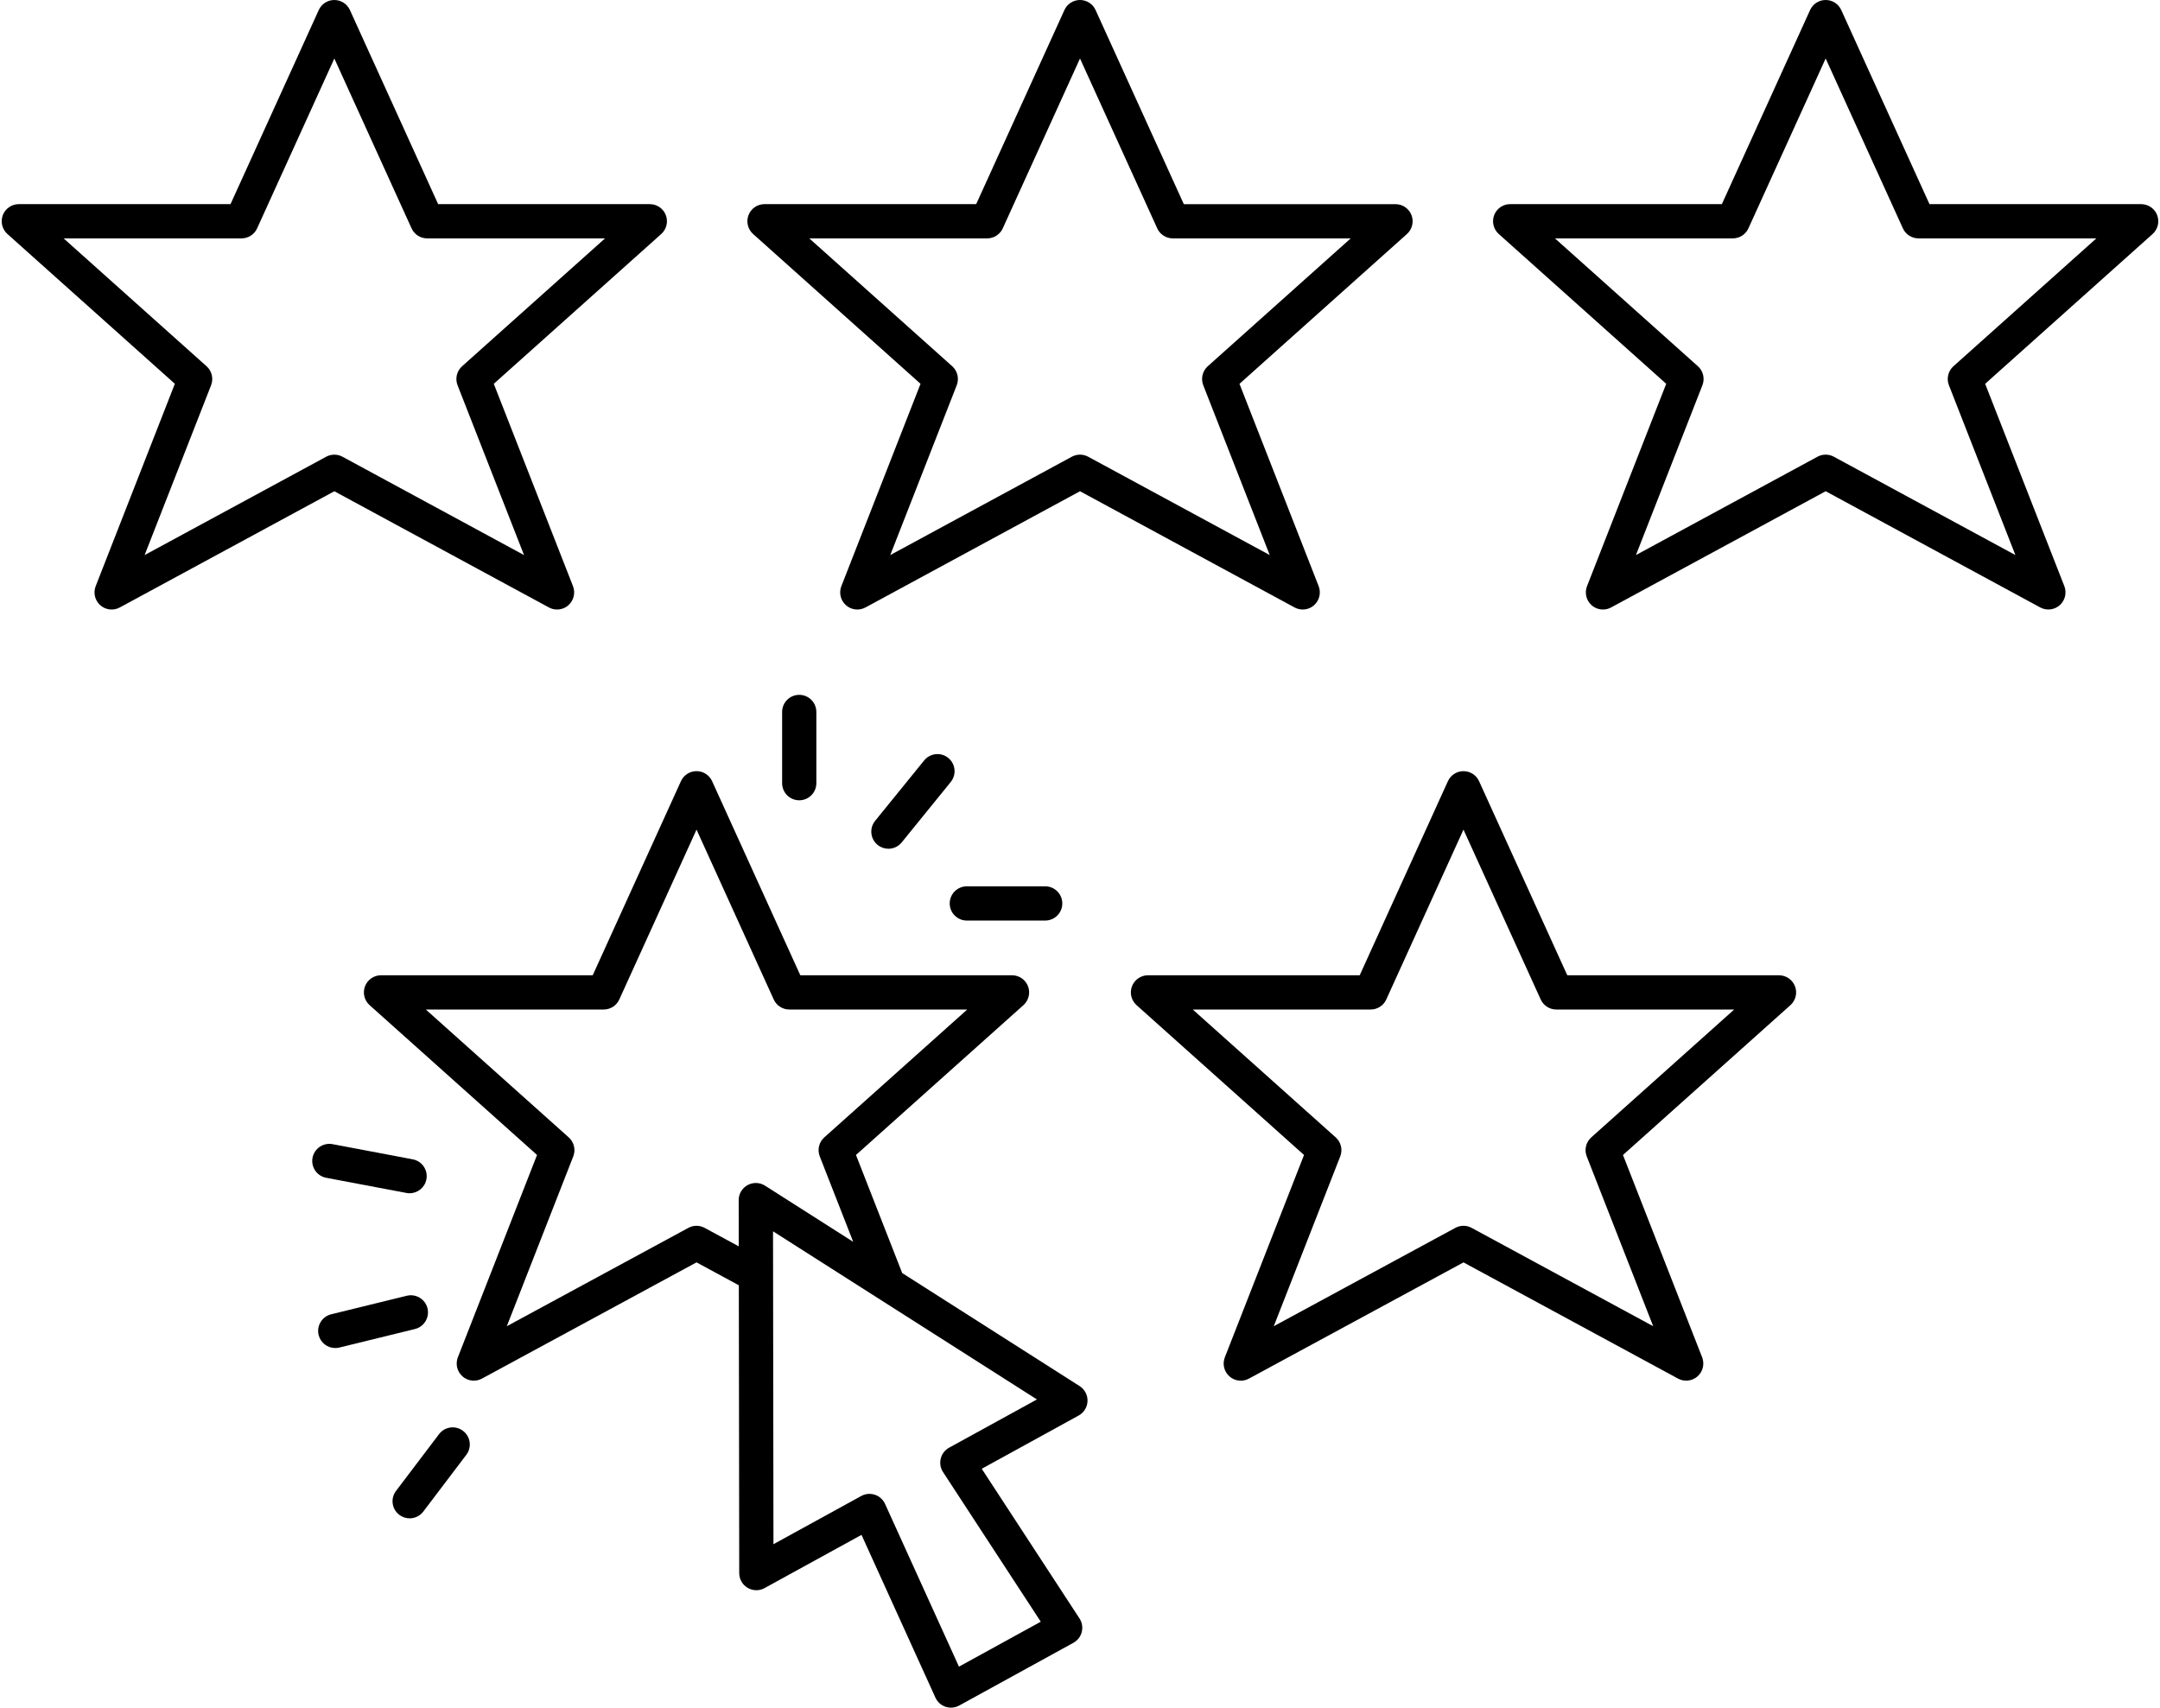
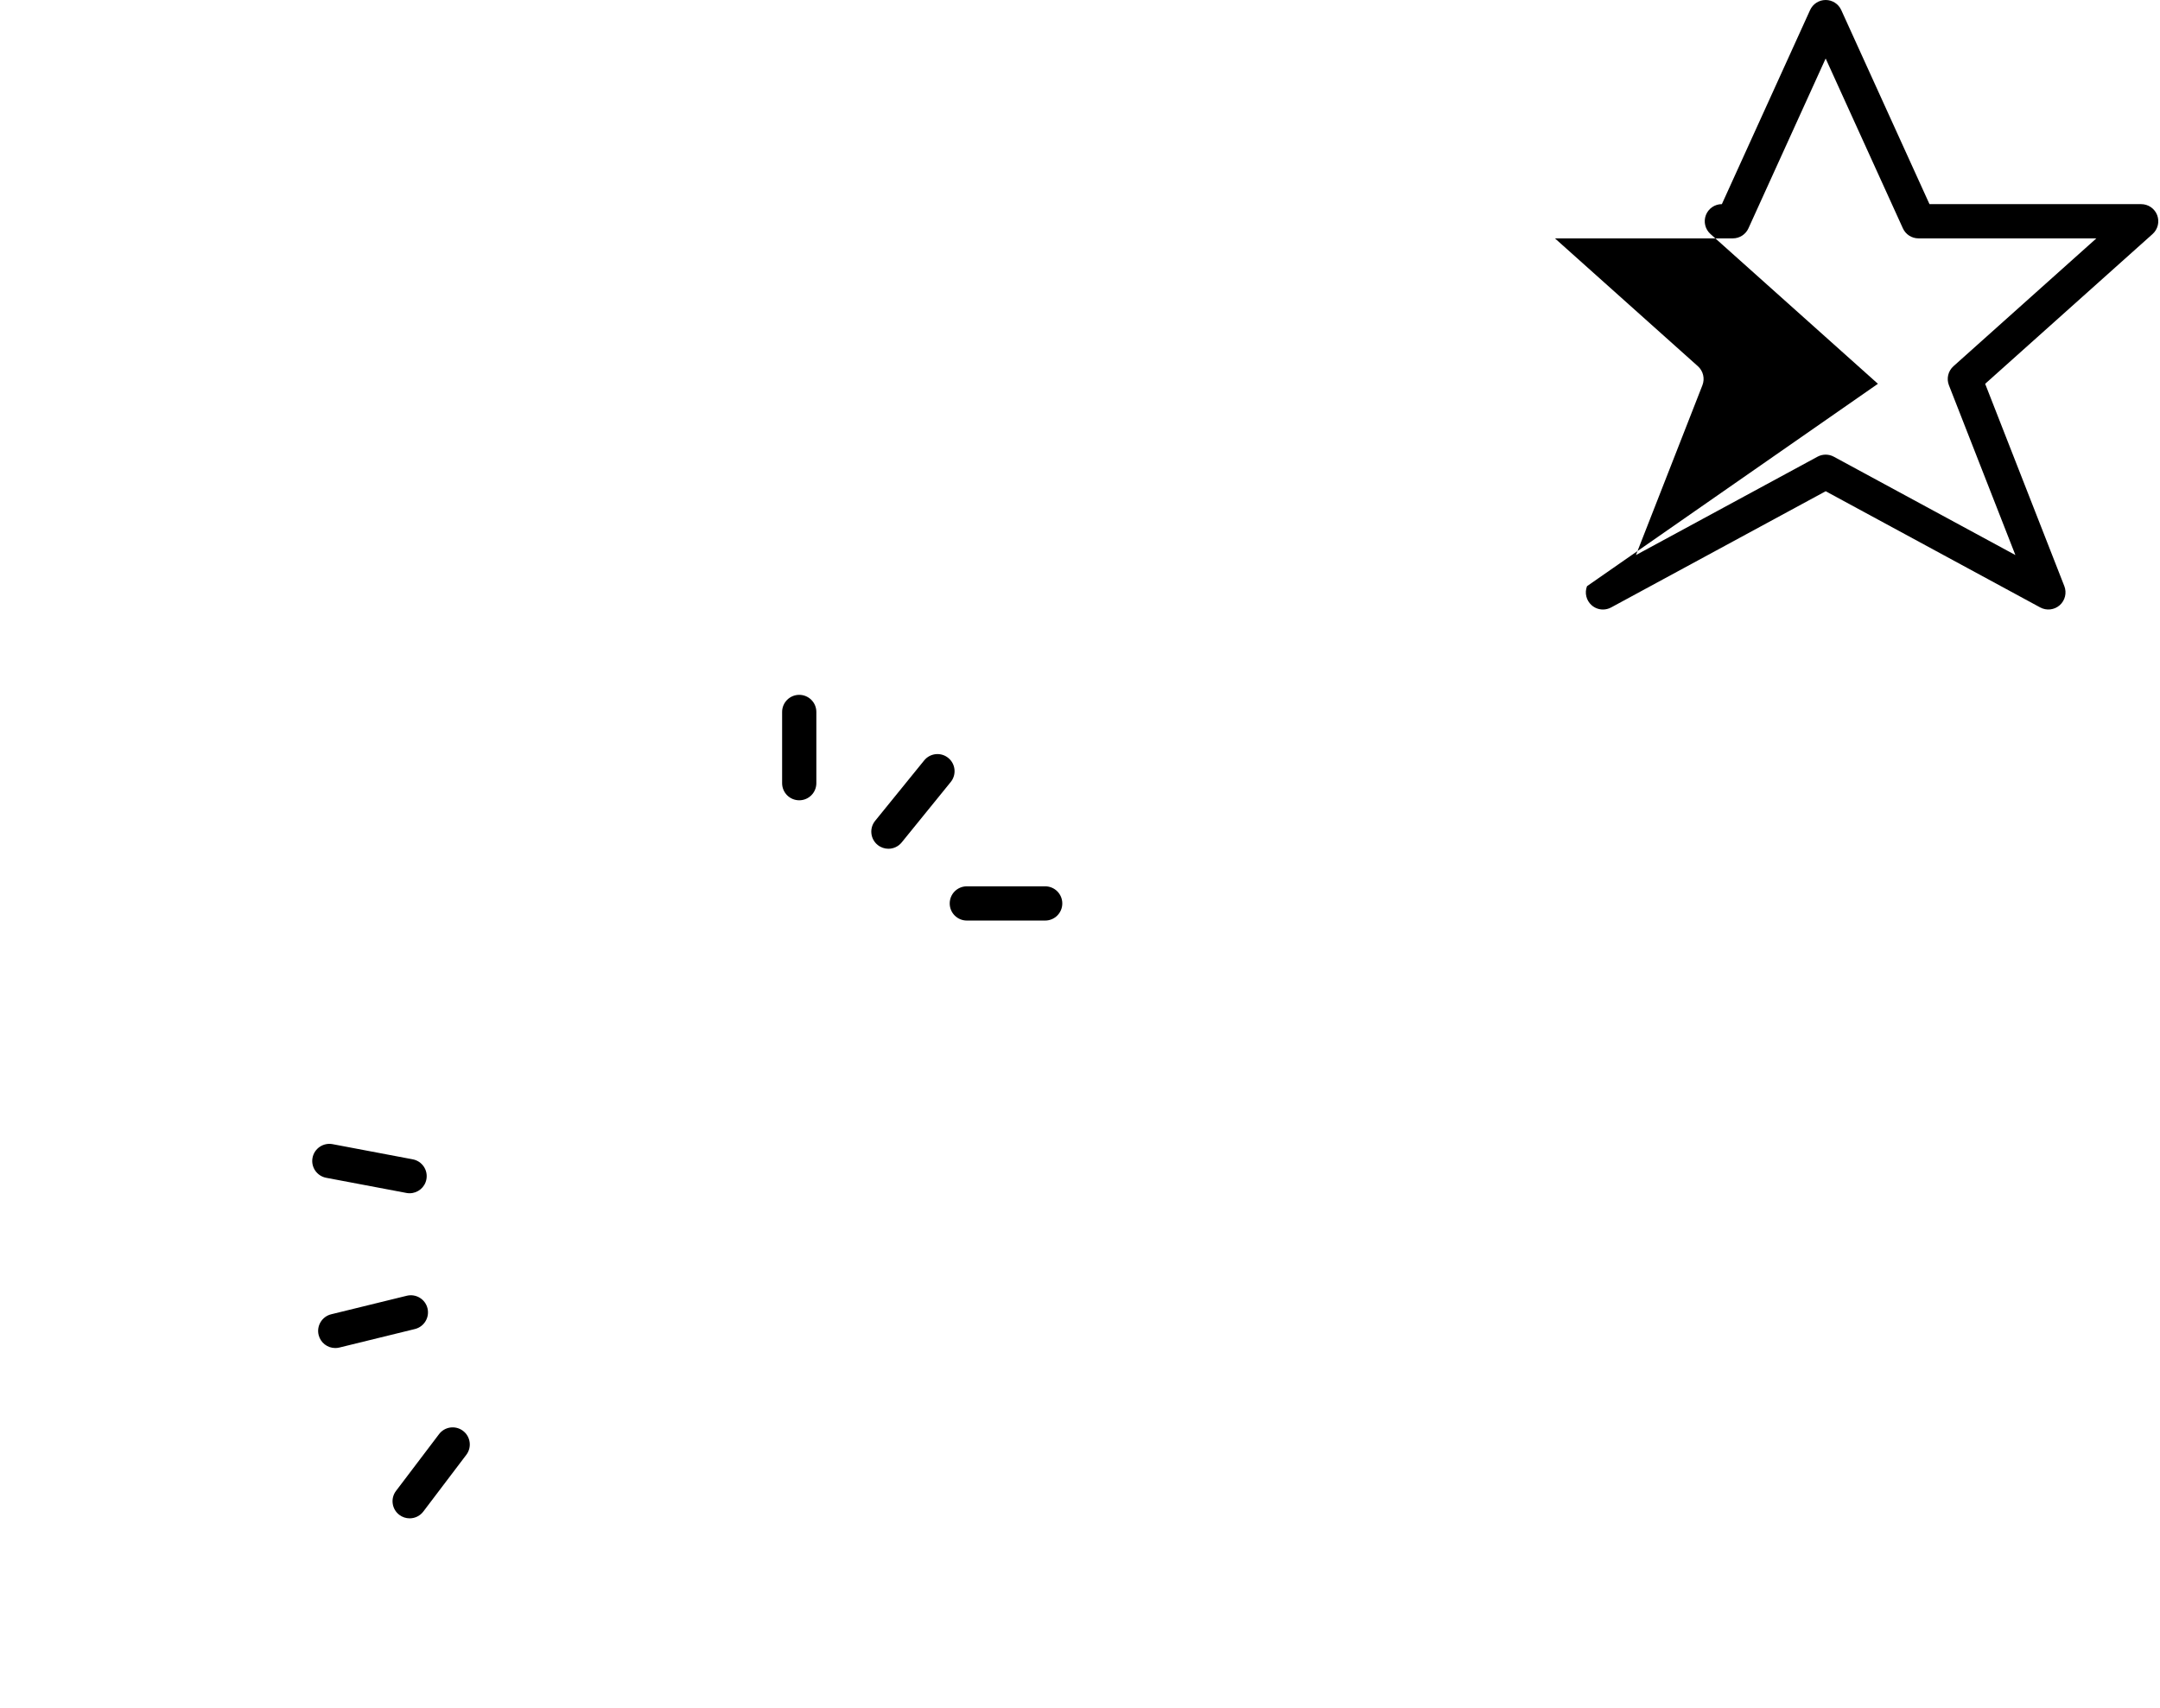
<svg xmlns="http://www.w3.org/2000/svg" height="99.8" preserveAspectRatio="xMidYMid meet" version="1.0" viewBox="-0.1 0.0 126.2 99.8" width="126.2" zoomAndPan="magnify">
  <g id="change1_1">
-     <path d="M53.683,22.426L49.057,34.25c-0.152,0.391-0.045,0.835,0.27,1.114c0.315,0.278,0.77,0.33,1.139,0.13L63,28.703l12.535,6.79 c0.15,0.081,0.313,0.121,0.477,0.121c0.238,0,0.475-0.085,0.662-0.25c0.314-0.278,0.422-0.723,0.27-1.114l-4.626-11.823 l9.783-8.753c0.309-0.276,0.415-0.715,0.268-1.102c-0.148-0.387-0.52-0.643-0.935-0.643H69.066L63.91,0.586 C63.748,0.229,63.393,0,63,0s-0.748,0.229-0.91,0.586l-5.155,11.341H44.567c-0.415,0-0.786,0.256-0.935,0.643 c-0.147,0.387-0.041,0.826,0.268,1.102L53.683,22.426z M57.578,13.928c0.393,0,0.748-0.229,0.91-0.586L63,3.417l4.512,9.925 c0.162,0.357,0.518,0.586,0.91,0.586h10.395l-8.351,7.471c-0.311,0.278-0.416,0.721-0.265,1.109l3.884,9.924l-10.608-5.746 c-0.148-0.081-0.313-0.121-0.477-0.121s-0.328,0.04-0.477,0.121l-10.608,5.746l3.884-9.924c0.151-0.389,0.046-0.831-0.265-1.109 l-8.351-7.471H57.578z" fill="inherit" />
-     <path d="M31.969,35.493c0.15,0.081,0.313,0.121,0.477,0.121c0.238,0,0.476-0.085,0.662-0.25c0.314-0.278,0.422-0.723,0.27-1.114 L28.75,22.426l9.784-8.753c0.309-0.276,0.415-0.715,0.268-1.102c-0.148-0.387-0.52-0.643-0.935-0.643H25.499L20.344,0.586 C20.182,0.229,19.826,0,19.434,0s-0.748,0.229-0.91,0.586l-5.155,11.341H1c-0.415,0-0.786,0.256-0.935,0.643 c-0.147,0.387-0.041,0.826,0.268,1.102l9.783,8.753L5.49,34.25c-0.152,0.391-0.045,0.835,0.27,1.114 c0.315,0.278,0.769,0.33,1.139,0.13l12.535-6.79L31.969,35.493z M8.349,32.433l3.884-9.924c0.151-0.389,0.046-0.831-0.265-1.109 l-8.351-7.471h10.395c0.393,0,0.748-0.229,0.91-0.586l4.512-9.925l4.512,9.925c0.162,0.357,0.518,0.586,0.91,0.586H35.25 l-8.352,7.471c-0.311,0.278-0.416,0.721-0.265,1.109l3.884,9.924L19.91,26.687c-0.297-0.161-0.656-0.161-0.953,0L8.349,32.433z" fill="inherit" />
-     <path d="M125.935,12.571c-0.148-0.387-0.52-0.643-0.935-0.643h-12.368l-5.155-11.341C107.315,0.229,106.959,0,106.567,0 s-0.748,0.229-0.91,0.586l-5.155,11.341H88.133c-0.415,0-0.786,0.256-0.935,0.643c-0.147,0.387-0.041,0.826,0.268,1.102 l9.784,8.753L92.623,34.25c-0.152,0.391-0.045,0.835,0.27,1.114c0.188,0.165,0.424,0.25,0.662,0.25c0.163,0,0.326-0.04,0.477-0.121 l12.535-6.79l12.535,6.79c0.369,0.199,0.822,0.148,1.139-0.13c0.314-0.278,0.422-0.723,0.27-1.114l-4.626-11.823l9.783-8.753 C125.976,13.396,126.082,12.958,125.935,12.571z M114.032,21.399c-0.311,0.278-0.416,0.721-0.265,1.109l3.884,9.924l-10.608-5.746 c-0.148-0.081-0.313-0.121-0.477-0.121s-0.328,0.04-0.477,0.121l-10.607,5.746l3.884-9.924c0.151-0.389,0.046-0.831-0.265-1.109 l-8.352-7.471h10.395c0.393,0,0.748-0.229,0.91-0.586l4.512-9.925l4.512,9.925c0.162,0.357,0.518,0.586,0.91,0.586h10.395 L114.032,21.399z" fill="inherit" />
-     <path d="M103.839,56.986H91.471l-5.155-11.341c-0.162-0.357-0.518-0.586-0.91-0.586s-0.748,0.229-0.91,0.586l-5.154,11.341H66.972 c-0.415,0-0.786,0.256-0.935,0.644c-0.147,0.387-0.041,0.825,0.268,1.102l9.784,8.754l-4.627,11.823 c-0.152,0.391-0.045,0.836,0.27,1.113c0.188,0.166,0.424,0.251,0.662,0.251c0.163,0,0.327-0.04,0.477-0.121l12.535-6.79 l12.535,6.79c0.367,0.198,0.822,0.149,1.139-0.13c0.314-0.277,0.422-0.723,0.27-1.113l-4.626-11.823l9.783-8.754 c0.309-0.276,0.415-0.715,0.268-1.102C104.625,57.242,104.254,56.986,103.839,56.986z M92.871,66.458 c-0.311,0.278-0.416,0.721-0.265,1.109l3.883,9.924l-10.607-5.746c-0.148-0.081-0.313-0.121-0.477-0.121s-0.328,0.04-0.477,0.121 l-10.607,5.746l3.884-9.924c0.151-0.389,0.046-0.831-0.265-1.109l-8.352-7.472h10.396c0.393,0,0.748-0.229,0.91-0.586l4.511-9.925 l4.512,9.925c0.162,0.356,0.518,0.586,0.91,0.586h10.395L92.871,66.458z" fill="inherit" />
-     <path d="M62.979,80.99l-10.367-6.605l-2.701-6.9l9.784-8.754c0.309-0.276,0.415-0.715,0.268-1.102 c-0.148-0.388-0.52-0.644-0.935-0.644H46.659l-5.154-11.341c-0.162-0.357-0.518-0.586-0.91-0.586s-0.748,0.229-0.91,0.586 l-5.155,11.341H22.161c-0.415,0-0.786,0.256-0.935,0.644c-0.147,0.387-0.041,0.825,0.268,1.102l9.783,8.754l-4.626,11.823 c-0.152,0.391-0.045,0.836,0.27,1.113c0.188,0.166,0.424,0.251,0.662,0.251c0.163,0,0.327-0.04,0.477-0.121l12.535-6.79 l2.472,1.338l0.023,16.819c0.001,0.354,0.188,0.681,0.491,0.86c0.306,0.179,0.681,0.187,0.99,0.015l5.663-3.11l4.318,9.509 c0.115,0.254,0.33,0.448,0.595,0.536c0.103,0.034,0.209,0.051,0.315,0.051c0.167,0,0.332-0.042,0.481-0.124l6.672-3.666 c0.244-0.134,0.421-0.363,0.488-0.634c0.068-0.27,0.02-0.556-0.133-0.789l-5.711-8.745l5.662-3.111 c0.31-0.17,0.507-0.49,0.518-0.844C63.452,81.514,63.276,81.181,62.979,80.99z M41.071,71.745c-0.297-0.162-0.656-0.162-0.953,0 l-10.607,5.746l3.883-9.924c0.151-0.389,0.046-0.831-0.265-1.109l-8.351-7.472h10.395c0.393,0,0.748-0.229,0.91-0.586l4.512-9.925 l4.511,9.925c0.162,0.356,0.518,0.586,0.91,0.586h10.396l-8.352,7.472c-0.311,0.278-0.416,0.721-0.265,1.109l1.955,4.994 l-5.153-3.283c-0.307-0.194-0.696-0.209-1.019-0.032c-0.32,0.176-0.52,0.512-0.519,0.877l0.004,2.701L41.071,71.745z M55.352,84.589c-0.244,0.134-0.421,0.363-0.488,0.634c-0.068,0.27-0.02,0.556,0.133,0.789l5.711,8.745l-4.78,2.626l-4.318-9.509 c-0.115-0.254-0.33-0.448-0.595-0.536c-0.103-0.034-0.209-0.051-0.315-0.051c-0.167,0-0.332,0.042-0.481,0.124l-5.129,2.817 l-0.025-18.282l15.418,9.824L55.352,84.589z" fill="inherit" />
+     <path d="M125.935,12.571c-0.148-0.387-0.52-0.643-0.935-0.643h-12.368l-5.155-11.341C107.315,0.229,106.959,0,106.567,0 s-0.748,0.229-0.91,0.586l-5.155,11.341c-0.415,0-0.786,0.256-0.935,0.643c-0.147,0.387-0.041,0.826,0.268,1.102 l9.784,8.753L92.623,34.25c-0.152,0.391-0.045,0.835,0.27,1.114c0.188,0.165,0.424,0.25,0.662,0.25c0.163,0,0.326-0.04,0.477-0.121 l12.535-6.79l12.535,6.79c0.369,0.199,0.822,0.148,1.139-0.13c0.314-0.278,0.422-0.723,0.27-1.114l-4.626-11.823l9.783-8.753 C125.976,13.396,126.082,12.958,125.935,12.571z M114.032,21.399c-0.311,0.278-0.416,0.721-0.265,1.109l3.884,9.924l-10.608-5.746 c-0.148-0.081-0.313-0.121-0.477-0.121s-0.328,0.04-0.477,0.121l-10.607,5.746l3.884-9.924c0.151-0.389,0.046-0.831-0.265-1.109 l-8.352-7.471h10.395c0.393,0,0.748-0.229,0.91-0.586l4.512-9.925l4.512,9.925c0.162,0.357,0.518,0.586,0.91,0.586h10.395 L114.032,21.399z" fill="inherit" />
    <path d="M55.302,44.285c-0.428-0.349-1.06-0.281-1.406,0.146l-2.866,3.531c-0.348,0.429-0.282,1.059,0.146,1.407 c0.185,0.15,0.408,0.224,0.629,0.224c0.291,0,0.58-0.126,0.777-0.37l2.866-3.531C55.796,45.263,55.731,44.633,55.302,44.285z" fill="inherit" />
    <path d="M45.596,41.6v4.161c0,0.552,0.447,1,1,1s1-0.448,1-1V41.6c0-0.552-0.447-1-1-1S45.596,41.048,45.596,41.6z" fill="inherit" />
    <path d="M56.388,53.788h4.578c0.553,0,1-0.447,1-1s-0.447-1-1-1h-4.578c-0.553,0-1,0.447-1,1S55.835,53.788,56.388,53.788z" fill="inherit" />
    <path d="M24.877,76.444c-0.132-0.536-0.673-0.863-1.21-0.733l-4.418,1.083c-0.536,0.132-0.864,0.674-0.733,1.21 c0.112,0.456,0.521,0.762,0.971,0.762c0.079,0,0.159-0.009,0.239-0.028l4.418-1.083C24.68,77.522,25.008,76.98,24.877,76.444z" fill="inherit" />
    <path d="M25.551,83.798l-2.513,3.316c-0.334,0.439-0.247,1.067,0.193,1.4c0.181,0.137,0.393,0.203,0.603,0.203 c0.303,0,0.602-0.137,0.798-0.396l2.513-3.316c0.334-0.439,0.247-1.067-0.193-1.4C26.51,83.27,25.883,83.357,25.551,83.798z" fill="inherit" />
    <path d="M23.645,69.704c0.063,0.012,0.125,0.018,0.187,0.018c0.472,0,0.891-0.334,0.981-0.814c0.103-0.542-0.254-1.065-0.797-1.168 l-4.688-0.887c-0.54-0.101-1.065,0.254-1.168,0.797c-0.103,0.542,0.254,1.065,0.797,1.168L23.645,69.704z" fill="inherit" />
  </g>
</svg>